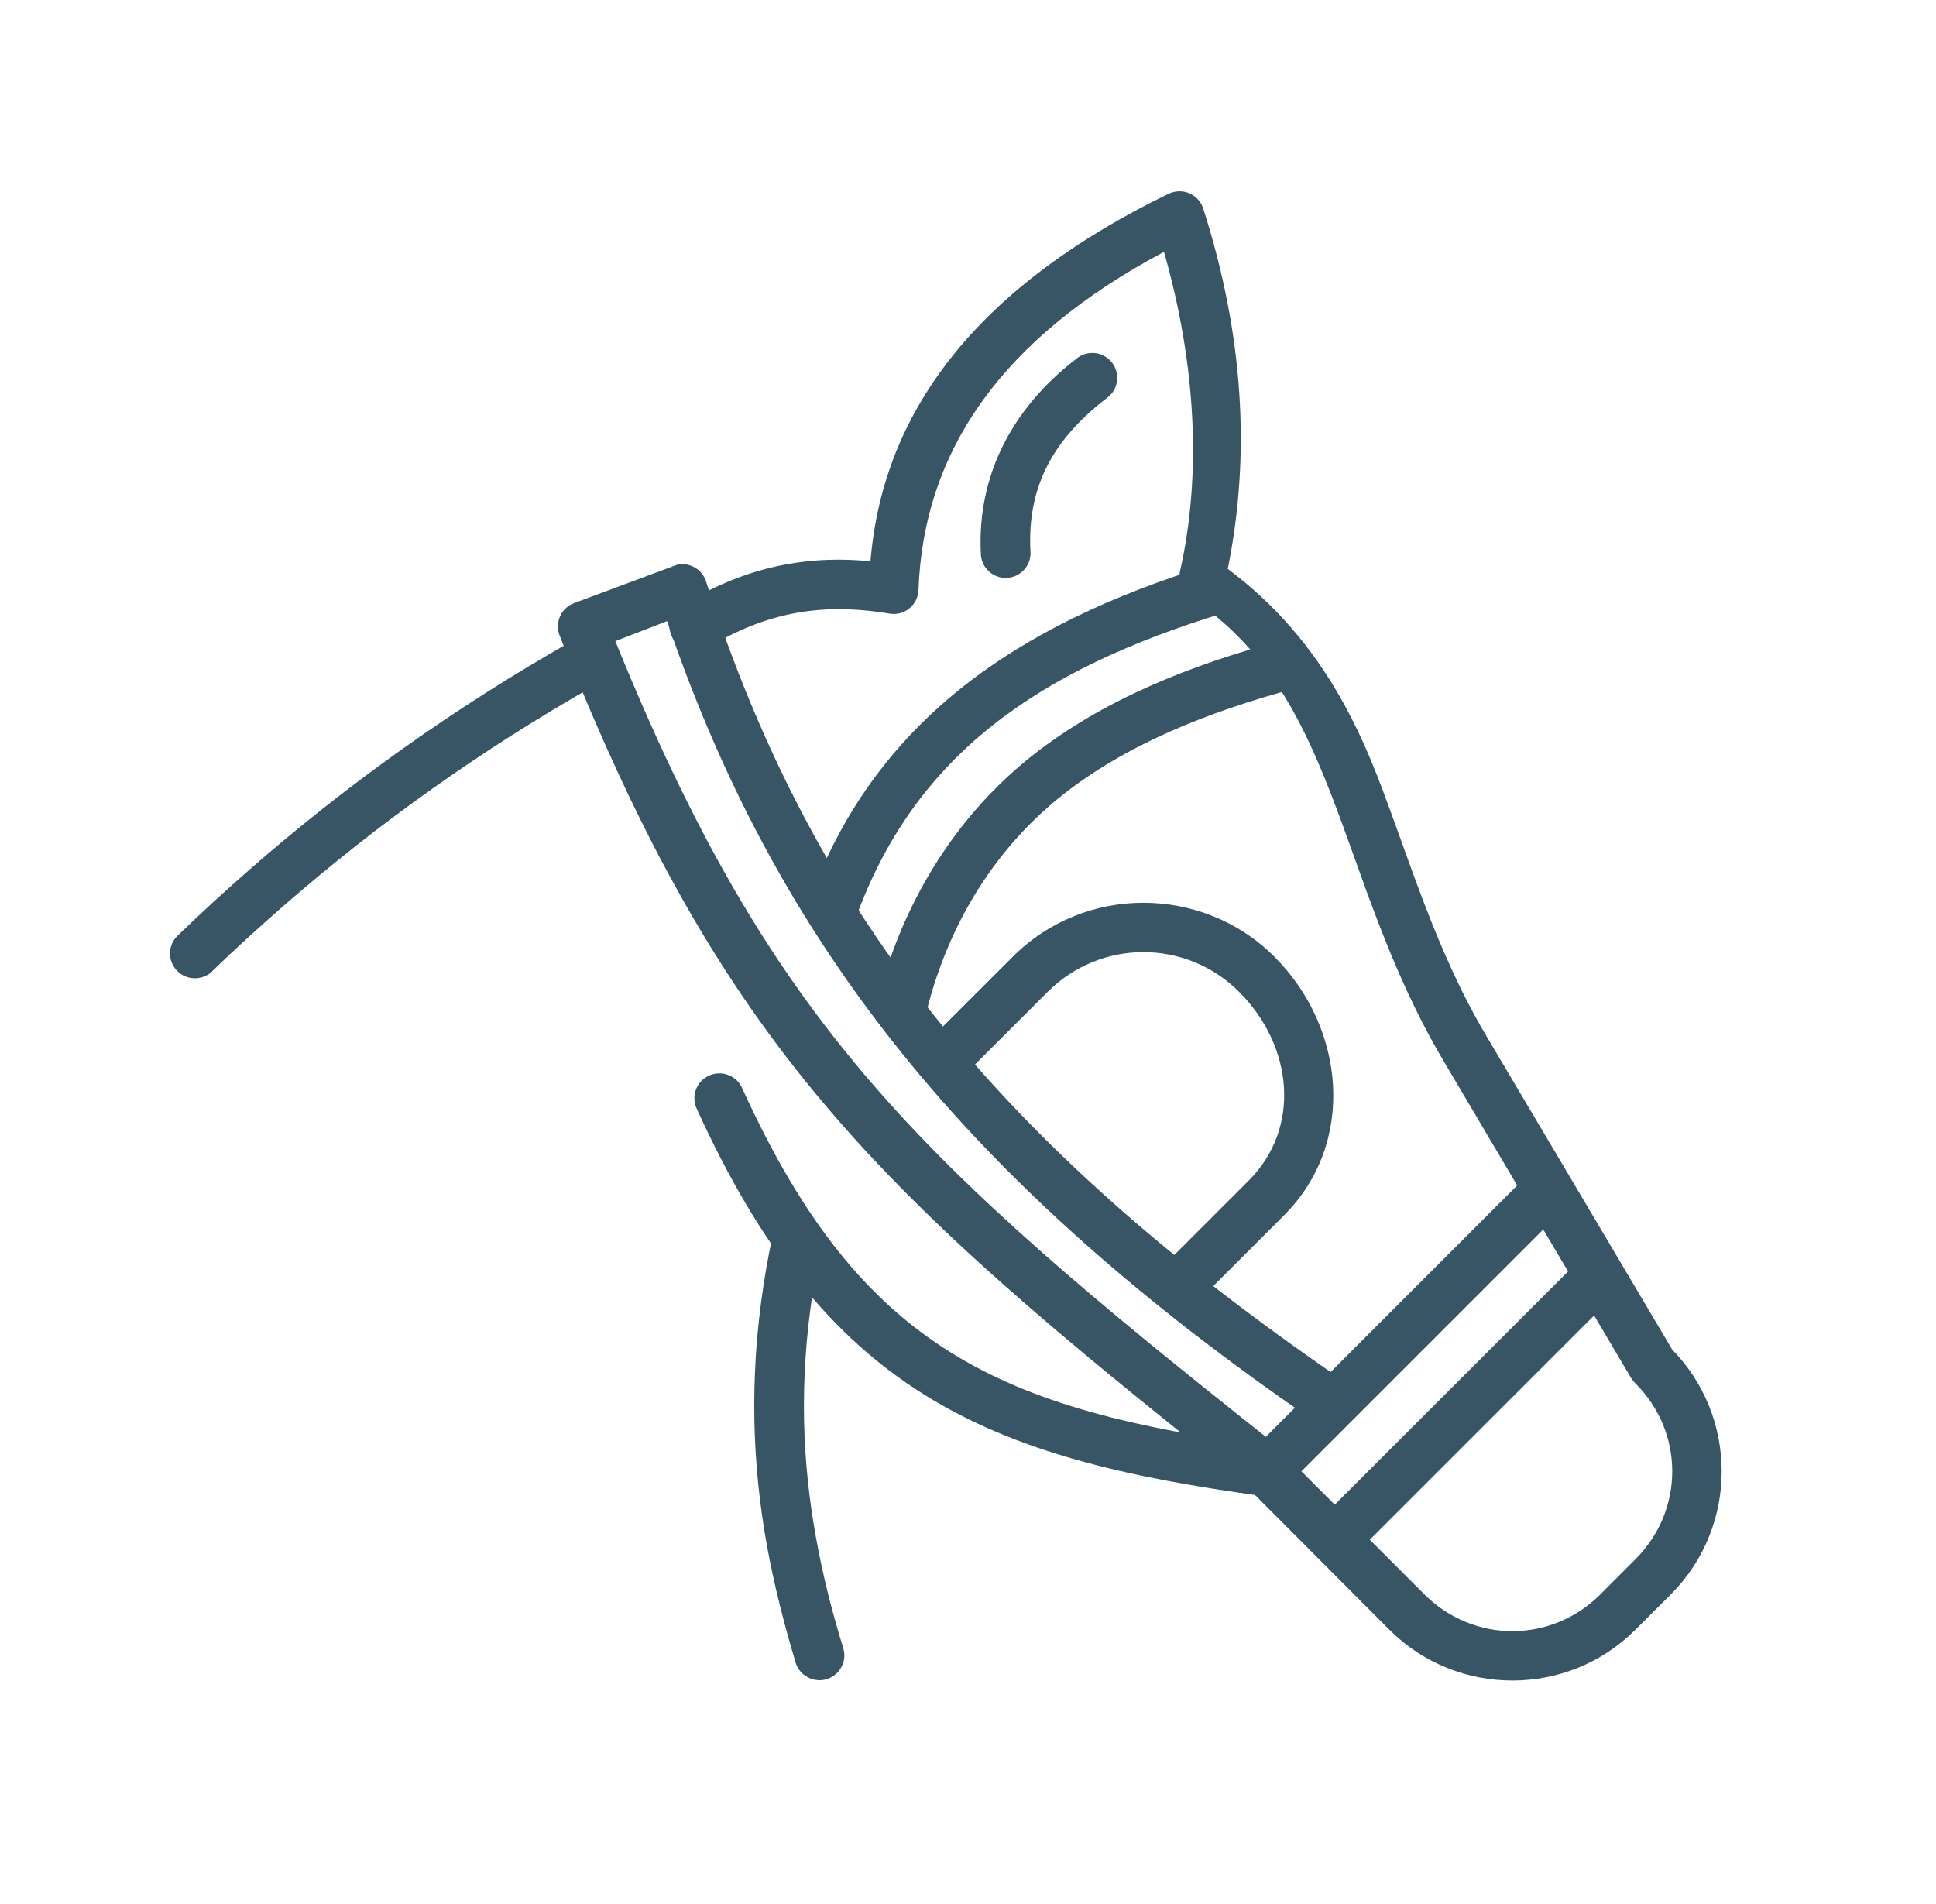
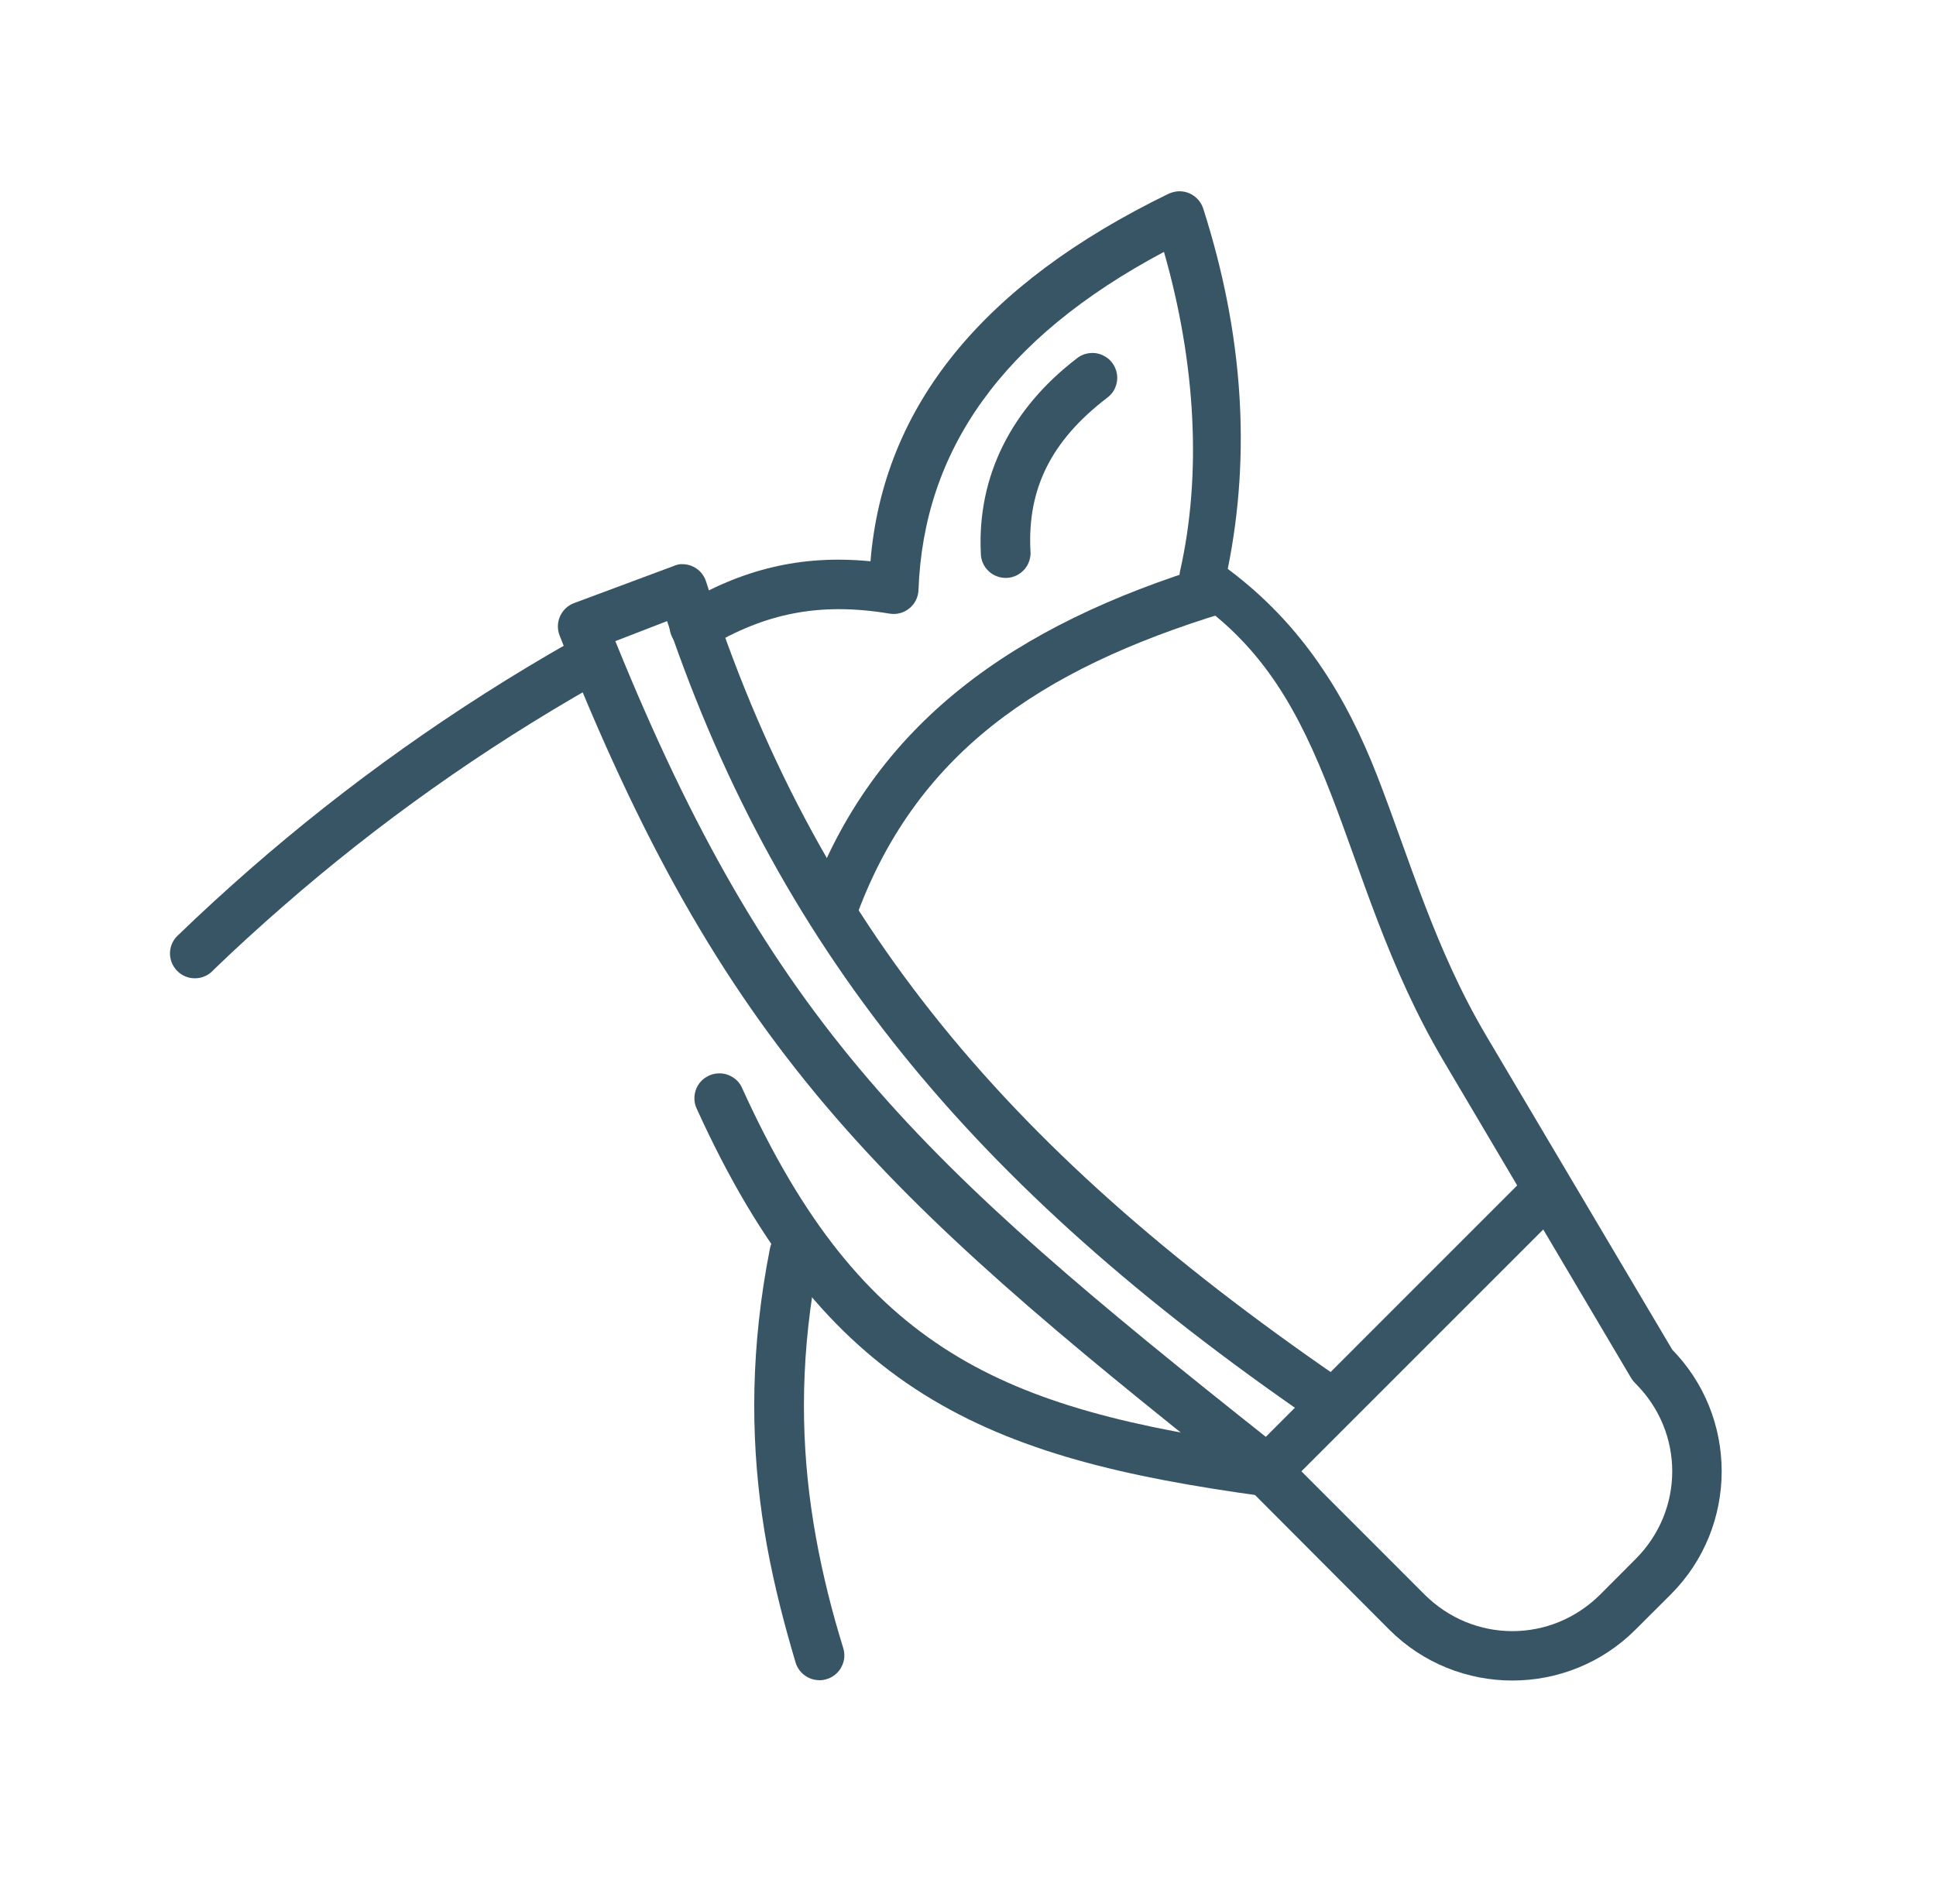
<svg xmlns="http://www.w3.org/2000/svg" width="122" zoomAndPan="magnify" viewBox="0 0 91.5 90" height="120" preserveAspectRatio="xMidYMid meet" version="1.2">
  <g id="a1bf9b4d7a">
    <path style=" stroke:none;fill-rule:nonzero;fill:#375565;fill-opacity:1;" d="M 32.203 26.664 C 32.078 26.672 31.957 26.699 31.84 26.754 L 27.141 28.504 C 26.523 28.73 26.211 29.418 26.445 30.031 C 34.141 49.562 41.48 56.363 58.531 69.887 L 59.988 68.047 C 43.391 54.883 36.445 48.457 29.082 30.305 L 31.527 29.359 C 36.969 45.371 46.551 56.613 62.711 67.582 L 64.031 65.637 C 47.715 54.566 38.578 43.688 33.367 27.48 C 33.207 26.98 32.73 26.648 32.203 26.668 Z M 32.203 26.664 " />
    <path style=" stroke:none;fill-rule:nonzero;fill:#375565;fill-opacity:1;" d="M 55.688 9.043 C 55.523 9.051 55.367 9.098 55.219 9.164 C 46.484 13.414 41.746 19.176 41.141 26.531 C 37.848 26.207 35.035 26.918 32.223 28.605 C 30.879 29.414 32.094 31.43 33.438 30.617 C 36.176 28.977 38.742 28.457 42.039 29.004 C 42.742 29.125 43.391 28.594 43.41 27.879 C 43.652 21.309 47.34 15.988 55.012 11.906 C 56.523 17.18 56.801 22.445 55.773 26.992 C 55.668 27.465 55.863 27.953 56.262 28.227 C 59.754 30.574 61.422 33.719 62.902 37.523 C 64.383 41.324 65.617 45.746 68.246 50.184 L 77.109 65.168 C 77.16 65.246 77.227 65.328 77.297 65.395 C 79.613 67.707 79.613 71.387 77.297 73.699 L 75.633 75.367 C 73.316 77.68 69.641 77.68 67.324 75.367 L 60.684 68.723 C 59.59 67.43 57.734 69.266 59.02 70.371 L 65.66 77.031 C 68.867 80.238 74.09 80.238 77.297 77.031 L 78.965 75.367 C 82.172 72.16 82.172 66.934 78.965 63.727 L 79.137 63.969 L 70.258 48.984 C 67.816 44.863 66.629 40.629 65.09 36.672 C 63.637 32.949 61.59 29.547 58.027 26.891 C 59.125 21.469 58.762 15.773 56.867 9.859 C 56.703 9.352 56.219 9.016 55.688 9.043 Z M 55.688 9.043 " />
    <path style=" stroke:none;fill-rule:nonzero;fill:#375565;fill-opacity:1;" d="M 33.957 50.738 C 33.758 50.742 33.574 50.797 33.402 50.898 C 33.23 50.996 33.09 51.133 32.988 51.301 C 32.887 51.473 32.828 51.656 32.82 51.852 C 32.809 52.051 32.848 52.242 32.934 52.418 C 35.93 59.012 39.332 63.203 43.668 65.914 C 48.008 68.625 53.176 69.828 59.695 70.719 C 59.852 70.738 60.004 70.73 60.156 70.691 C 60.309 70.652 60.445 70.582 60.57 70.488 C 60.699 70.395 60.801 70.277 60.879 70.141 C 60.957 70.004 61.008 69.859 61.027 69.703 C 61.051 69.547 61.039 69.395 61 69.242 C 60.957 69.09 60.891 68.953 60.793 68.828 C 60.699 68.703 60.582 68.602 60.445 68.523 C 60.309 68.445 60.16 68.395 60.004 68.375 C 53.602 67.504 48.801 66.348 44.918 63.918 C 41.031 61.488 37.961 57.777 35.082 51.449 C 34.988 51.223 34.836 51.047 34.629 50.918 C 34.422 50.789 34.199 50.727 33.957 50.738 Z M 33.957 50.738 " />
    <path style=" stroke:none;fill-rule:nonzero;fill:#375565;fill-opacity:1;" d="M 37.512 58.074 C 37.23 58.082 36.984 58.176 36.773 58.359 C 36.562 58.539 36.434 58.77 36.383 59.047 C 35.48 63.648 35.469 67.801 36.02 71.652 C 36.293 73.582 36.719 75.434 37.215 77.238 C 37.344 77.691 37.461 78.125 37.598 78.574 C 37.641 78.727 37.715 78.859 37.812 78.984 C 37.91 79.105 38.027 79.203 38.168 79.277 C 38.305 79.355 38.453 79.398 38.609 79.414 C 38.766 79.434 38.918 79.418 39.066 79.371 C 39.219 79.328 39.352 79.254 39.473 79.156 C 39.598 79.055 39.695 78.938 39.766 78.797 C 39.84 78.66 39.887 78.512 39.902 78.355 C 39.914 78.199 39.898 78.047 39.852 77.898 C 39.723 77.469 39.594 77.047 39.473 76.613 C 38.992 74.887 38.602 73.117 38.344 71.309 C 37.828 67.684 37.84 63.836 38.691 59.496 C 38.73 59.32 38.727 59.145 38.684 58.969 C 38.641 58.793 38.562 58.637 38.445 58.5 C 38.332 58.359 38.191 58.254 38.027 58.18 C 37.863 58.105 37.691 58.07 37.512 58.074 Z M 37.512 58.074 " />
    <path style=" stroke:none;fill-rule:nonzero;fill:#375565;fill-opacity:1;" d="M 27.488 30.184 C 27.301 30.195 27.129 30.246 26.965 30.34 C 21.465 33.465 16.422 37.062 11.824 41.078 C 10.676 42.082 9.555 43.105 8.461 44.164 C 8.336 44.27 8.234 44.395 8.16 44.539 C 8.086 44.688 8.047 44.84 8.035 45.004 C 8.027 45.168 8.051 45.328 8.109 45.48 C 8.168 45.633 8.254 45.77 8.367 45.887 C 8.48 46.004 8.613 46.094 8.766 46.156 C 8.918 46.219 9.074 46.246 9.238 46.242 C 9.402 46.238 9.559 46.203 9.707 46.133 C 9.855 46.066 9.984 45.969 10.09 45.848 C 11.156 44.816 12.25 43.824 13.367 42.848 C 17.848 38.934 22.762 35.434 28.129 32.387 C 28.371 32.254 28.543 32.062 28.648 31.809 C 28.754 31.555 28.77 31.293 28.691 31.027 C 28.613 30.766 28.465 30.555 28.238 30.395 C 28.012 30.238 27.762 30.168 27.488 30.184 Z M 27.488 30.184 " />
    <path style=" stroke:none;fill-rule:nonzero;fill:#375565;fill-opacity:1;" d="M 71.938 55.801 L 59.02 68.723 L 60.684 70.371 L 73.605 57.449 Z M 71.938 55.801 " />
    <path style=" stroke:none;fill-rule:nonzero;fill:#375565;fill-opacity:1;" d="M 57.16 26.715 C 48.047 29.512 41.262 34.121 38.188 42.723 L 40.406 43.504 C 43.207 35.664 49.086 31.652 57.84 28.973 Z M 57.16 26.715 " />
    <path style=" stroke:none;fill-rule:nonzero;fill:#375565;fill-opacity:1;" d="M 51.508 16.691 C 51.281 16.715 51.078 16.793 50.902 16.934 C 47.758 19.34 46.191 22.551 46.355 26.125 C 46.355 26.289 46.383 26.445 46.445 26.594 C 46.508 26.746 46.598 26.875 46.715 26.988 C 46.832 27.102 46.969 27.188 47.121 27.242 C 47.273 27.301 47.43 27.324 47.594 27.316 C 47.754 27.309 47.91 27.266 48.055 27.195 C 48.199 27.121 48.324 27.023 48.43 26.898 C 48.535 26.777 48.609 26.637 48.656 26.48 C 48.703 26.324 48.719 26.164 48.699 26.004 C 48.566 23.133 49.645 20.855 52.324 18.805 C 52.535 18.648 52.68 18.445 52.754 18.191 C 52.828 17.934 52.82 17.684 52.723 17.438 C 52.629 17.191 52.469 16.996 52.242 16.859 C 52.016 16.719 51.77 16.664 51.508 16.691 Z M 51.508 16.691 " />
-     <path style=" stroke:none;fill-rule:nonzero;fill:#375565;fill-opacity:1;" d="M 54.039 42.672 C 51.801 42.672 49.566 43.52 47.867 45.223 L 44.344 48.742 C 44.219 48.848 44.121 48.977 44.051 49.121 C 43.977 49.27 43.938 49.426 43.93 49.586 C 43.922 49.75 43.949 49.91 44.008 50.062 C 44.066 50.215 44.152 50.352 44.27 50.465 C 44.383 50.582 44.516 50.672 44.668 50.73 C 44.82 50.793 44.98 50.82 45.145 50.812 C 45.309 50.809 45.461 50.77 45.609 50.699 C 45.758 50.629 45.887 50.531 45.992 50.406 L 49.512 46.887 C 52.02 44.379 56.062 44.379 58.566 46.887 C 61.129 49.449 61.492 53.328 59.02 55.801 L 54.906 59.914 C 54.785 60.02 54.688 60.145 54.617 60.293 C 54.543 60.441 54.508 60.598 54.5 60.762 C 54.496 60.926 54.523 61.082 54.582 61.234 C 54.645 61.387 54.73 61.52 54.848 61.637 C 54.965 61.75 55.102 61.84 55.254 61.898 C 55.406 61.957 55.562 61.984 55.727 61.977 C 55.891 61.969 56.047 61.93 56.195 61.855 C 56.34 61.785 56.465 61.684 56.574 61.559 L 60.684 57.449 C 64.117 54.016 63.582 48.57 60.23 45.223 C 58.531 43.52 56.281 42.672 54.039 42.672 Z M 54.039 42.672 " />
-     <path style=" stroke:none;fill-rule:nonzero;fill:#375565;fill-opacity:1;" d="M 74.887 59.324 L 61.965 72.242 L 63.613 73.91 L 76.535 60.988 Z M 74.887 59.324 " />
-     <path style=" stroke:none;fill-rule:nonzero;fill:#375565;fill-opacity:1;" d="M 60.719 30.238 C 56.223 31.434 52.105 33.094 48.766 35.734 C 45.43 38.375 42.723 42.34 41.492 47.27 L 43.781 47.844 C 44.898 43.371 47.25 39.926 50.223 37.574 C 53.199 35.223 57.008 33.66 61.324 32.508 Z M 60.719 30.238 " />
  </g>
</svg>